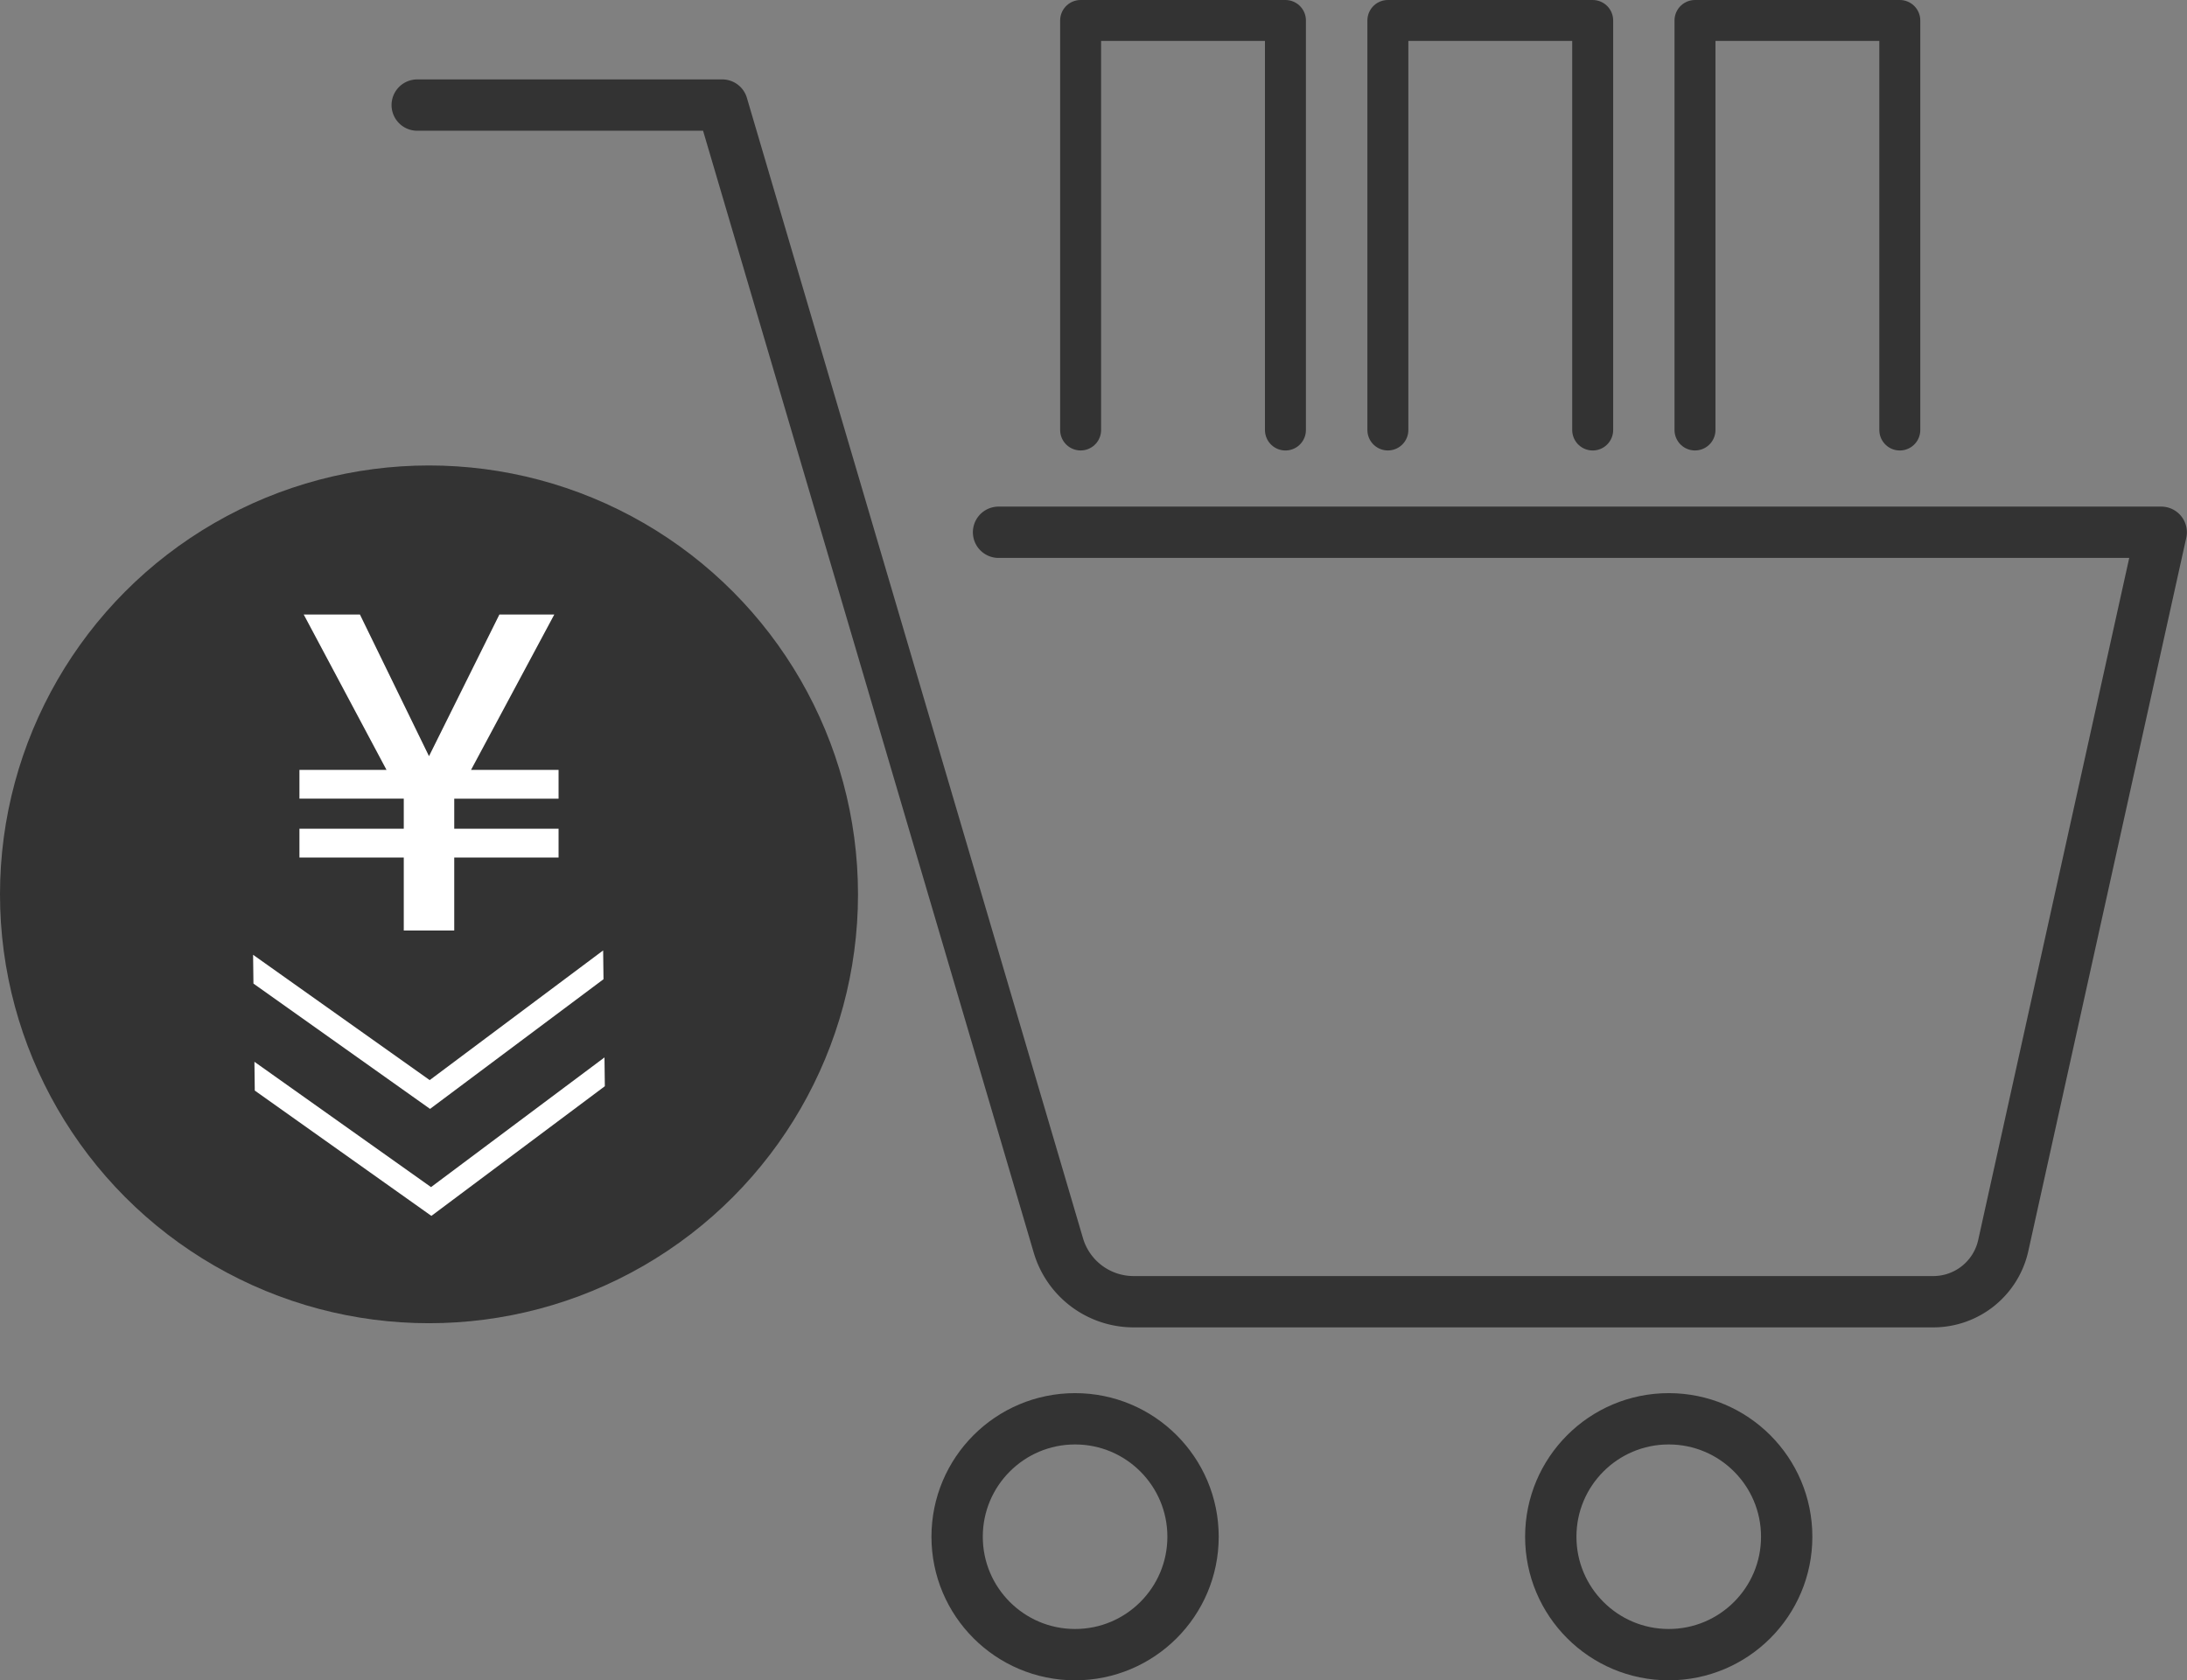
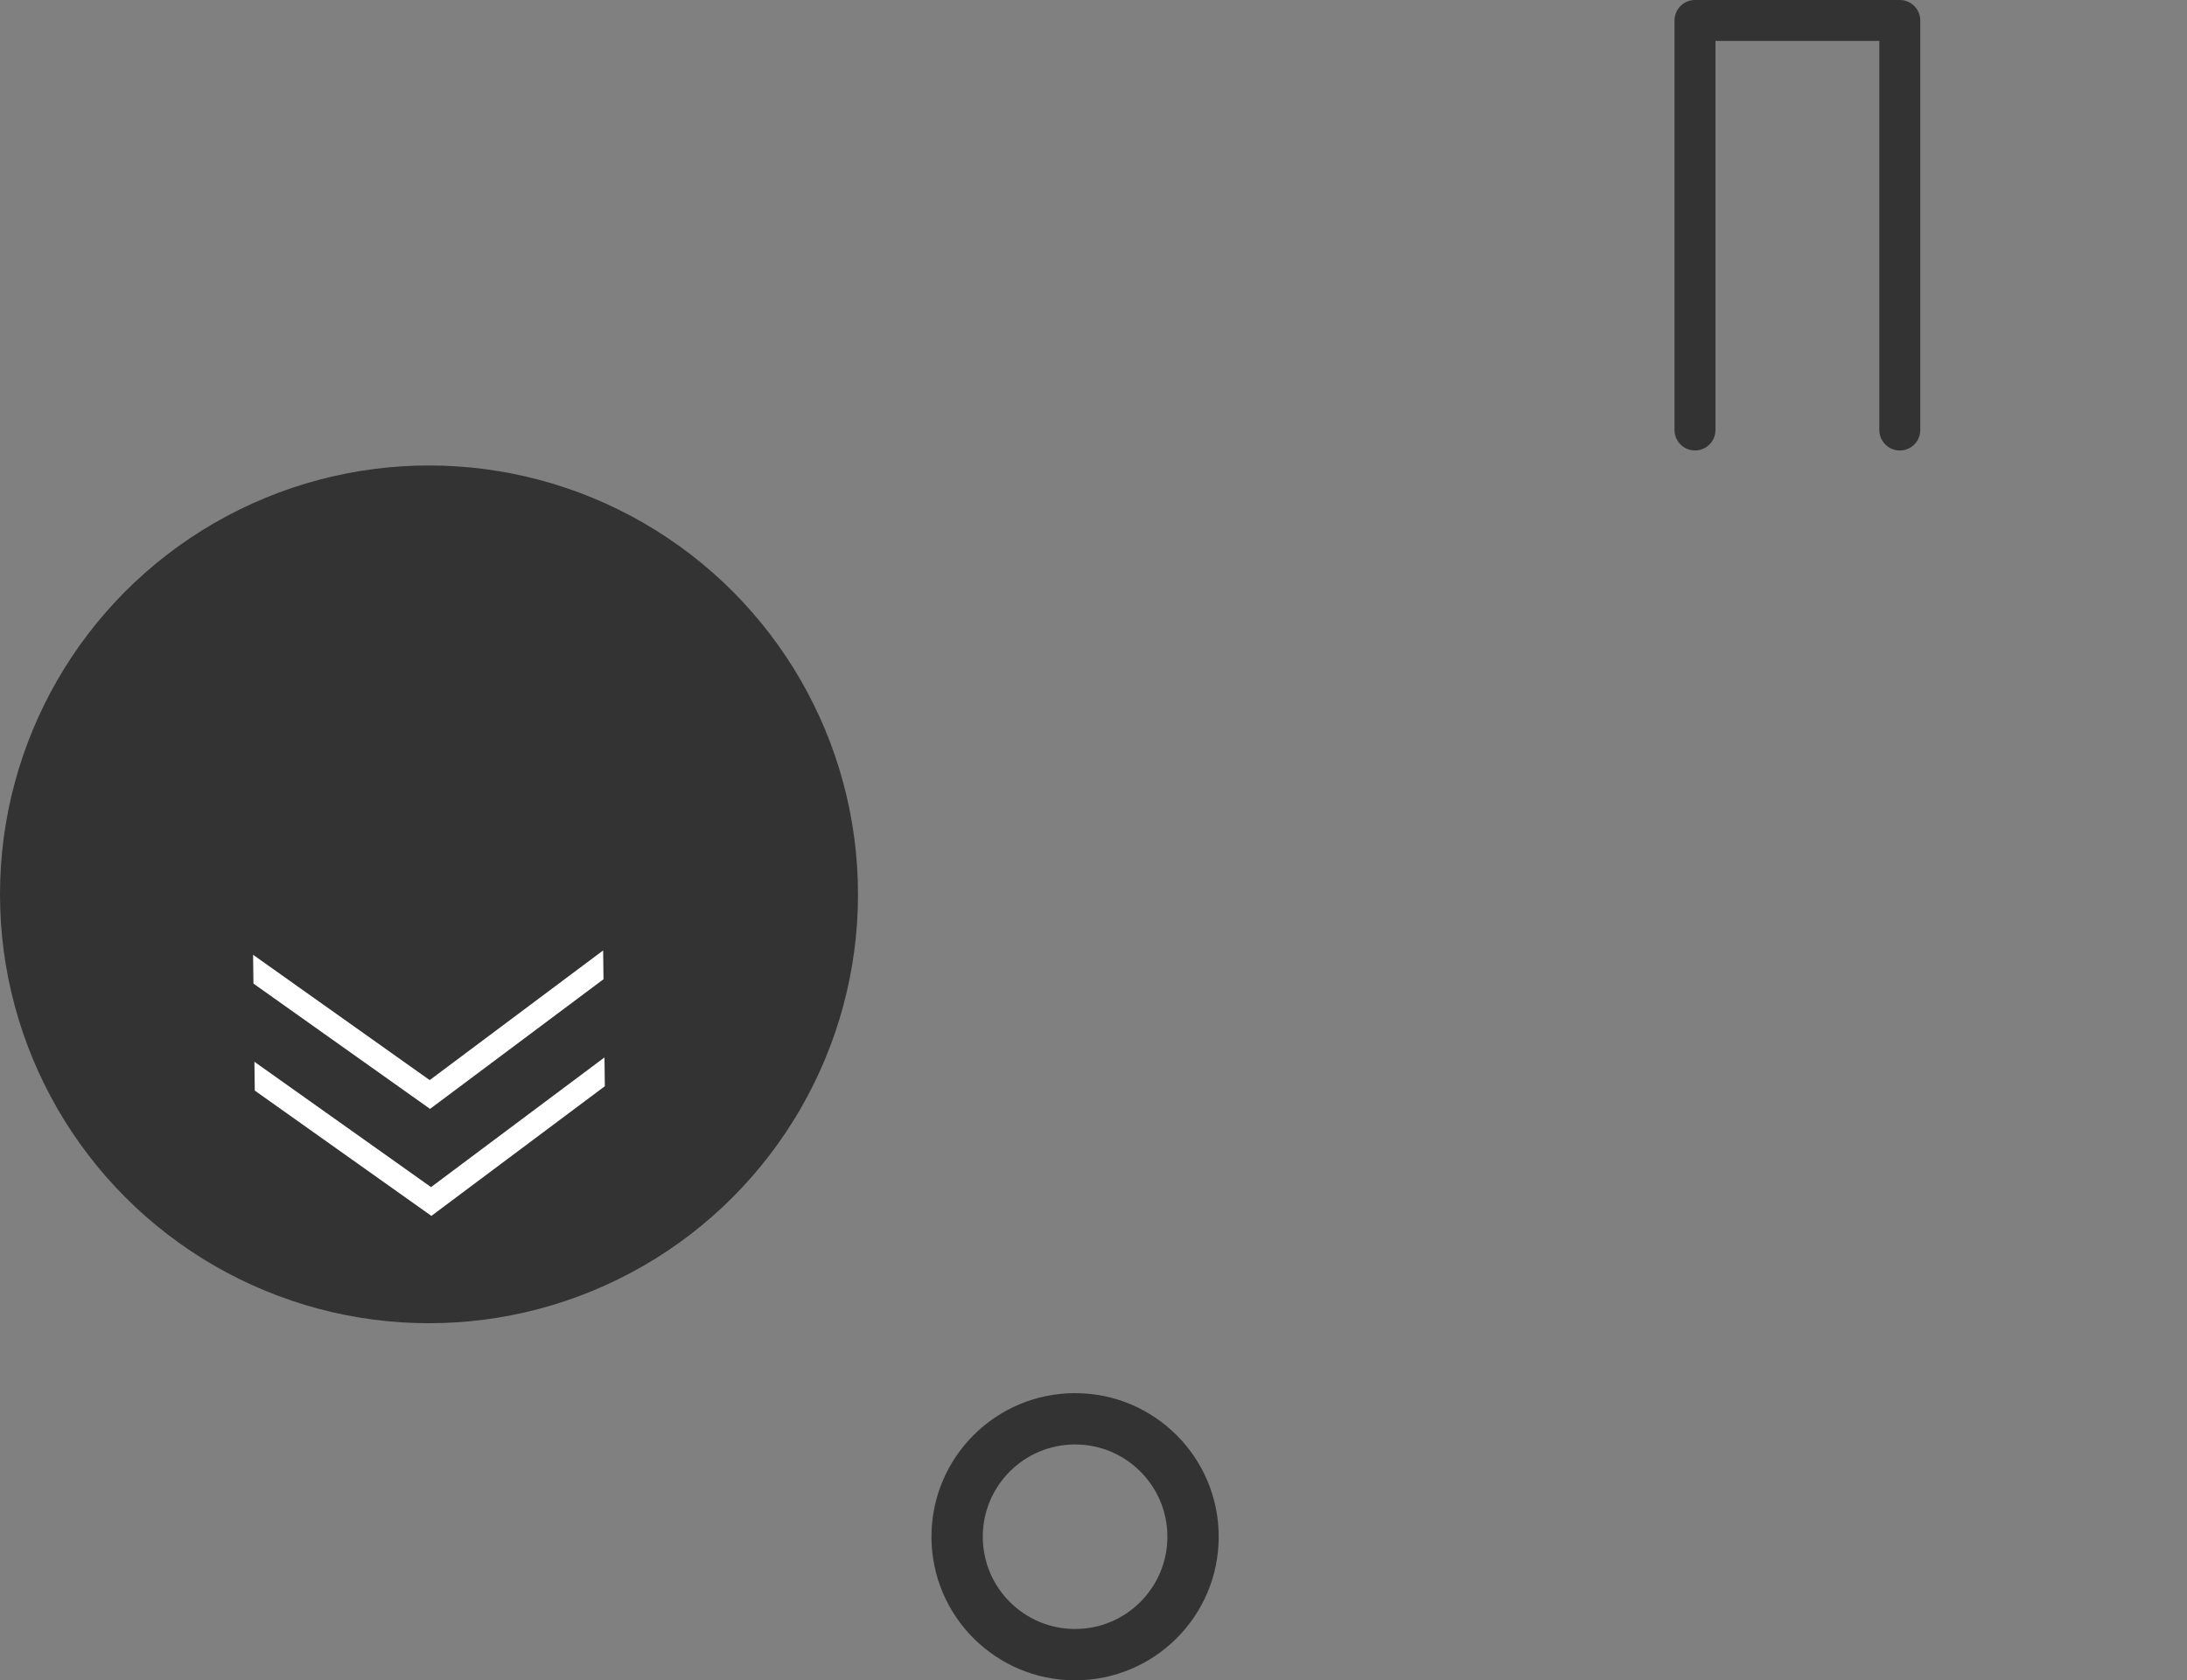
<svg xmlns="http://www.w3.org/2000/svg" width="85.211" height="65.488" viewBox="0 0 85.211 65.488">
  <rect x="0" y="0" width="85.211" height="65.488" fill="#808080" stroke="none" />
  <defs>
    <style>
      .cls-1, .cls-2 {
        fill: none;
        stroke: #333;
        stroke-linecap: round;
        stroke-linejoin: round;
      }

      .cls-1 {
        stroke-width: 2px;
      }

      .cls-2 {
        stroke-width: 1.596px;
      }

      .cls-3 {
        fill: #333;
      }

      .cls-4 {
        fill: #fff;
      }
    </style>
  </defs>
  <g id="box03_2106" transform="translate(0 0.798)">
    <g id="グループ_9" data-name="グループ 9" transform="translate(16.256 3.297)">
      <g id="グループ_8" data-name="グループ 8">
        <g id="グループ_7" data-name="グループ 7">
-           <path id="パス_1" data-name="パス 1" class="cls-1" d="M587.215,604.231H599.1l13.1,44.46a3.057,3.057,0,0,0,2.928,2.178h31.156a2.793,2.793,0,0,0,2.727-2.189l6.154-27.8h-45.3" transform="translate(-587.215 -604.231)" />
          <circle id="楕円形_1" data-name="楕円形 1" class="cls-1" cx="4.596" cy="4.596" r="4.596" transform="translate(21.036 51.201)" />
-           <circle id="楕円形_2" data-name="楕円形 2" class="cls-1" cx="4.596" cy="4.596" r="4.596" transform="translate(44.166 51.201)" />
        </g>
      </g>
    </g>
-     <path id="パス_2" data-name="パス 2" class="cls-2" d="M613.063,616.894V600.934h7.98v15.961" transform="translate(-570.959 -600.934)" />
-     <path id="パス_3" data-name="パス 3" class="cls-2" d="M625.034,616.894V600.934h7.98v15.961" transform="translate(-570.959 -600.934)" />
    <path id="パス_4" data-name="パス 4" class="cls-2" d="M637,616.894V600.934h7.98v15.961" transform="translate(-570.959 -600.934)" />
    <g id="グループ_12" data-name="グループ 12" transform="translate(0 17.343)">
      <circle id="楕円形_3" data-name="楕円形 3" class="cls-3" cx="16.715" cy="16.715" r="16.715" />
      <g id="グループ_10" data-name="グループ 10" transform="translate(11.667 5.81)">
-         <path id="パス_5" data-name="パス 5" class="cls-4" d="M586.691,633.556h-4.065v-1.122h4.065v-1.172h-4.065V630.14h3.392l-3.225-6.054h2.19l2.691,5.52,2.742-5.52h2.139l-3.243,6.054h3.41v1.122h-4.065v1.172h4.065v1.122h-4.065V636.4h-1.966Z" transform="translate(-582.626 -624.086)" />
-       </g>
+         </g>
      <g id="グループ_11" data-name="グループ 11" transform="translate(9.862 18.902)">
        <path id="パス_6" data-name="パス 6" class="cls-4" d="M594.474,638.3l-6.758,5.054-6.881-4.884-.014-1.122,6.881,4.884,6.758-5.054Z" transform="translate(-580.822 -637.179)" />
        <path id="パス_7" data-name="パス 7" class="cls-4" d="M594.526,642.47l-6.758,5.054-6.881-4.884-.014-1.122,6.881,4.884,6.758-5.054Z" transform="translate(-580.822 -637.179)" />
      </g>
    </g>
  </g>
</svg>